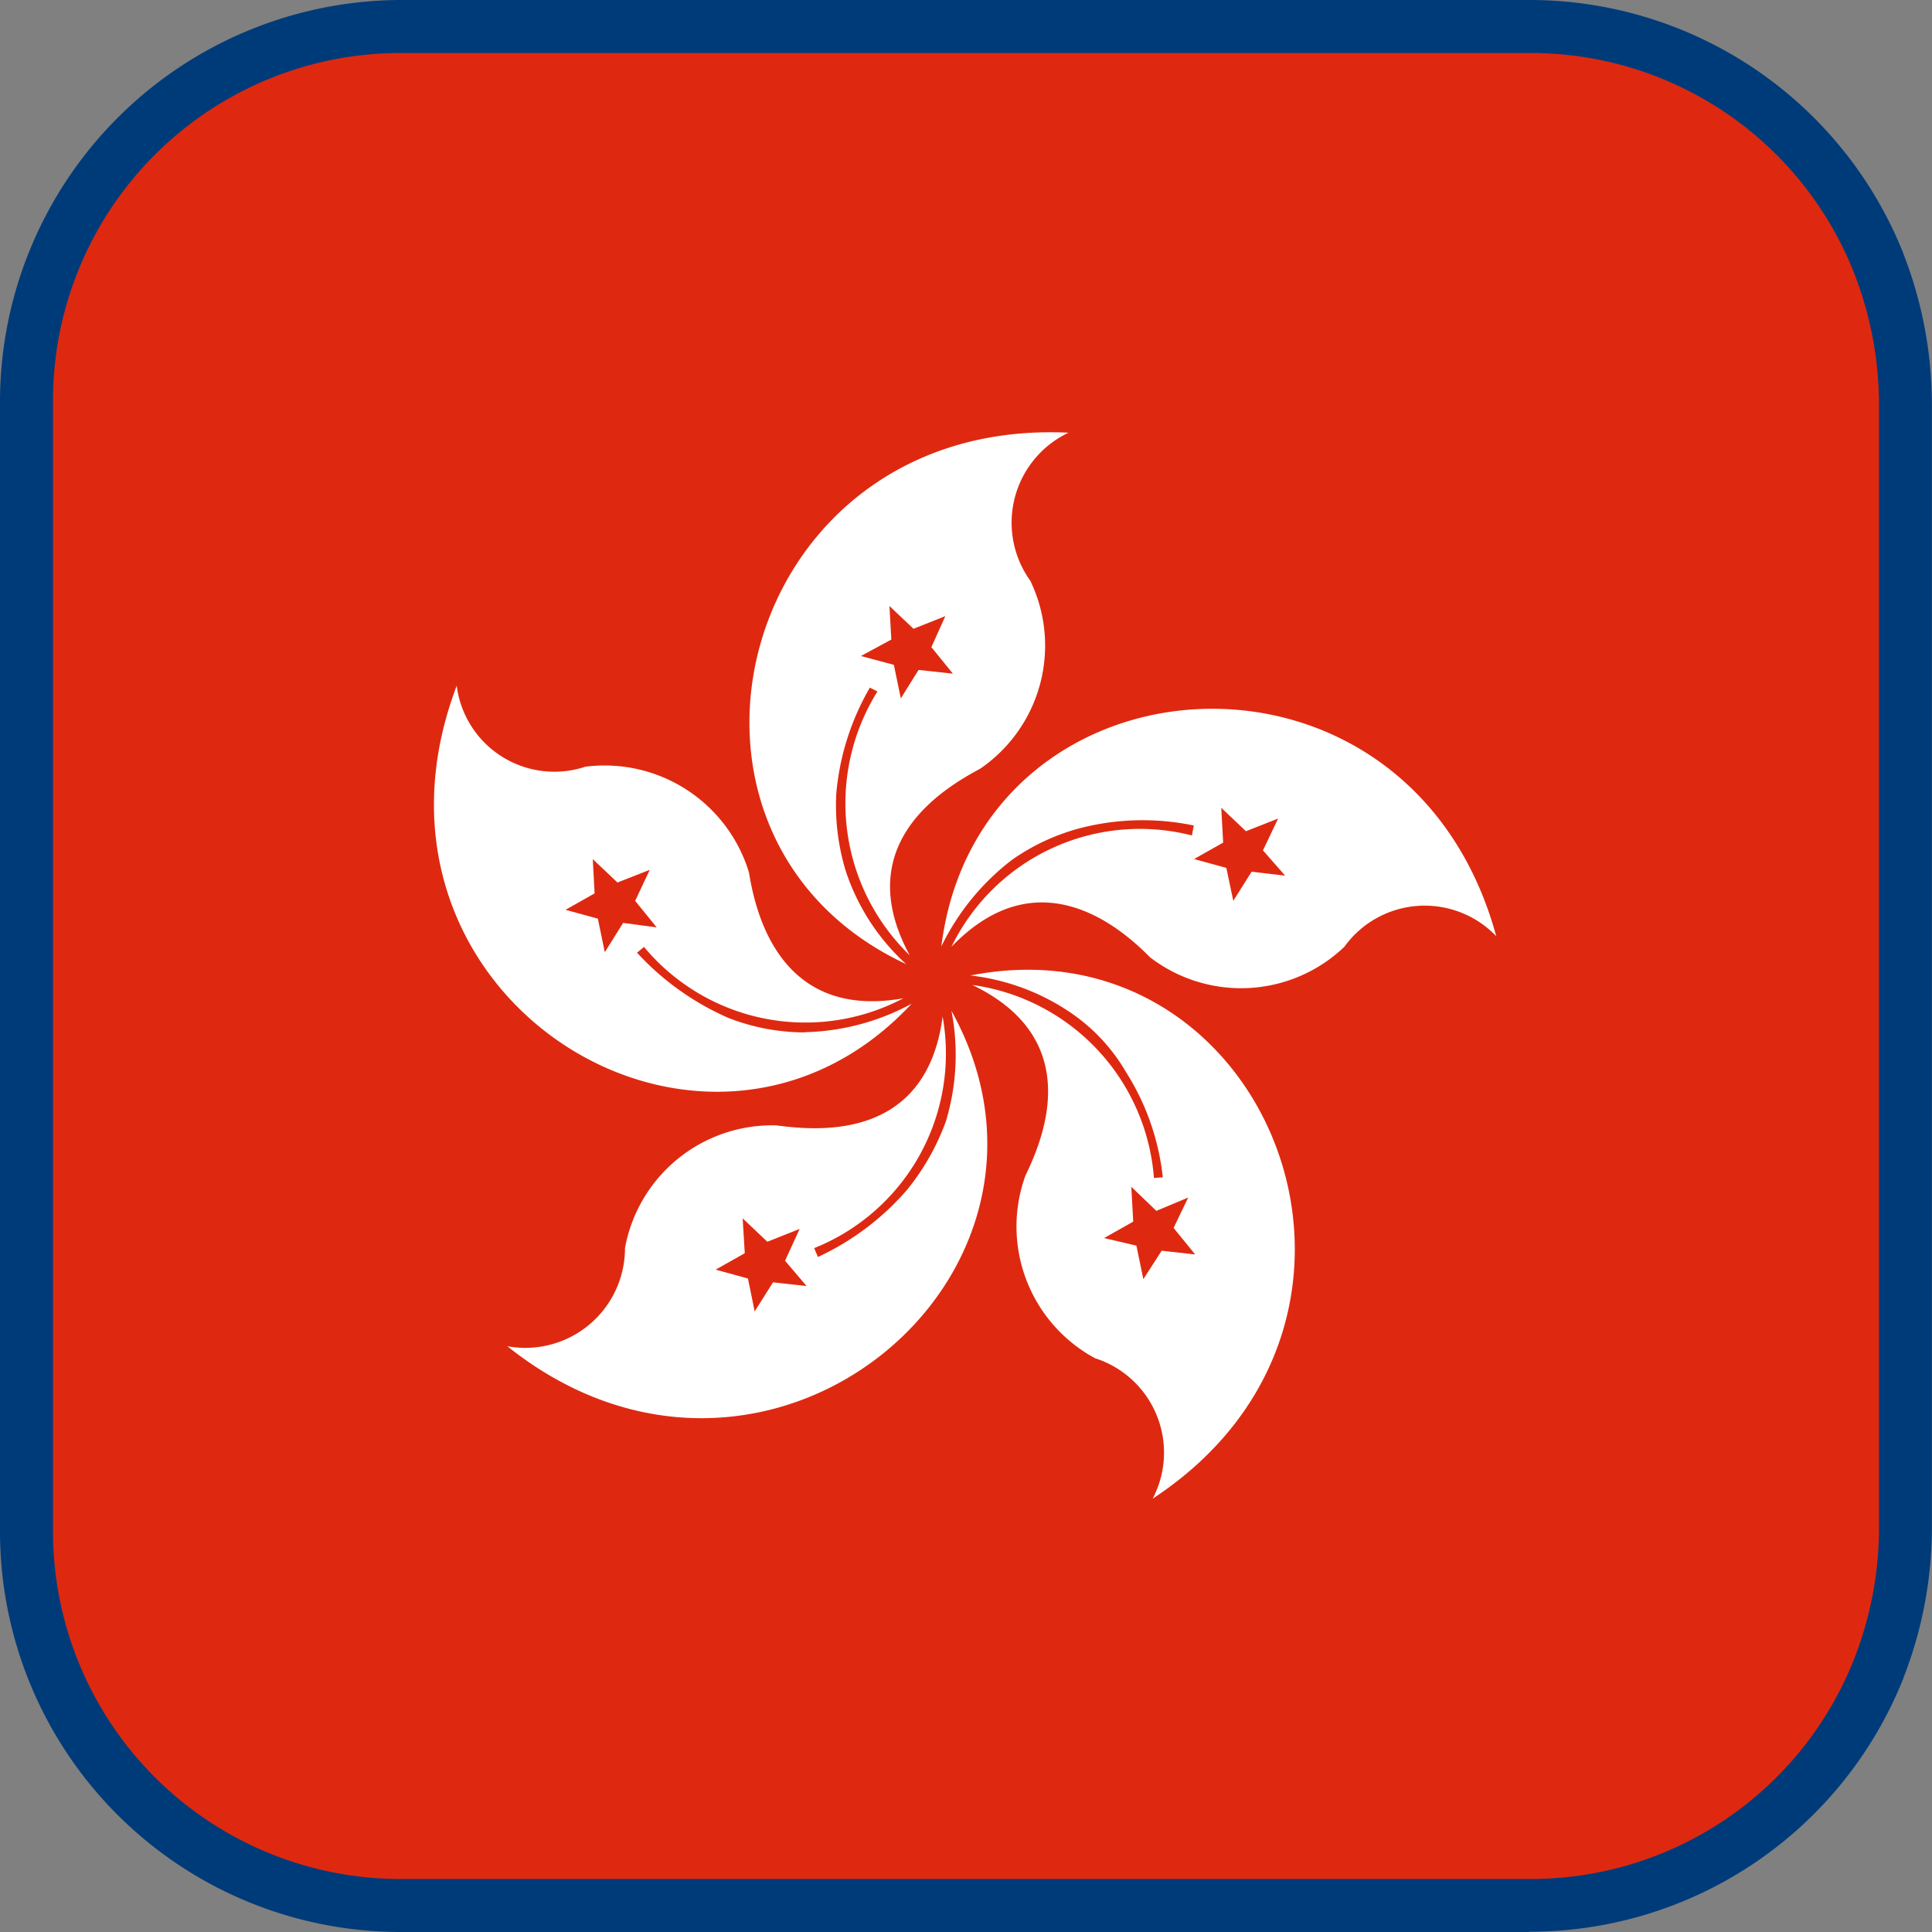
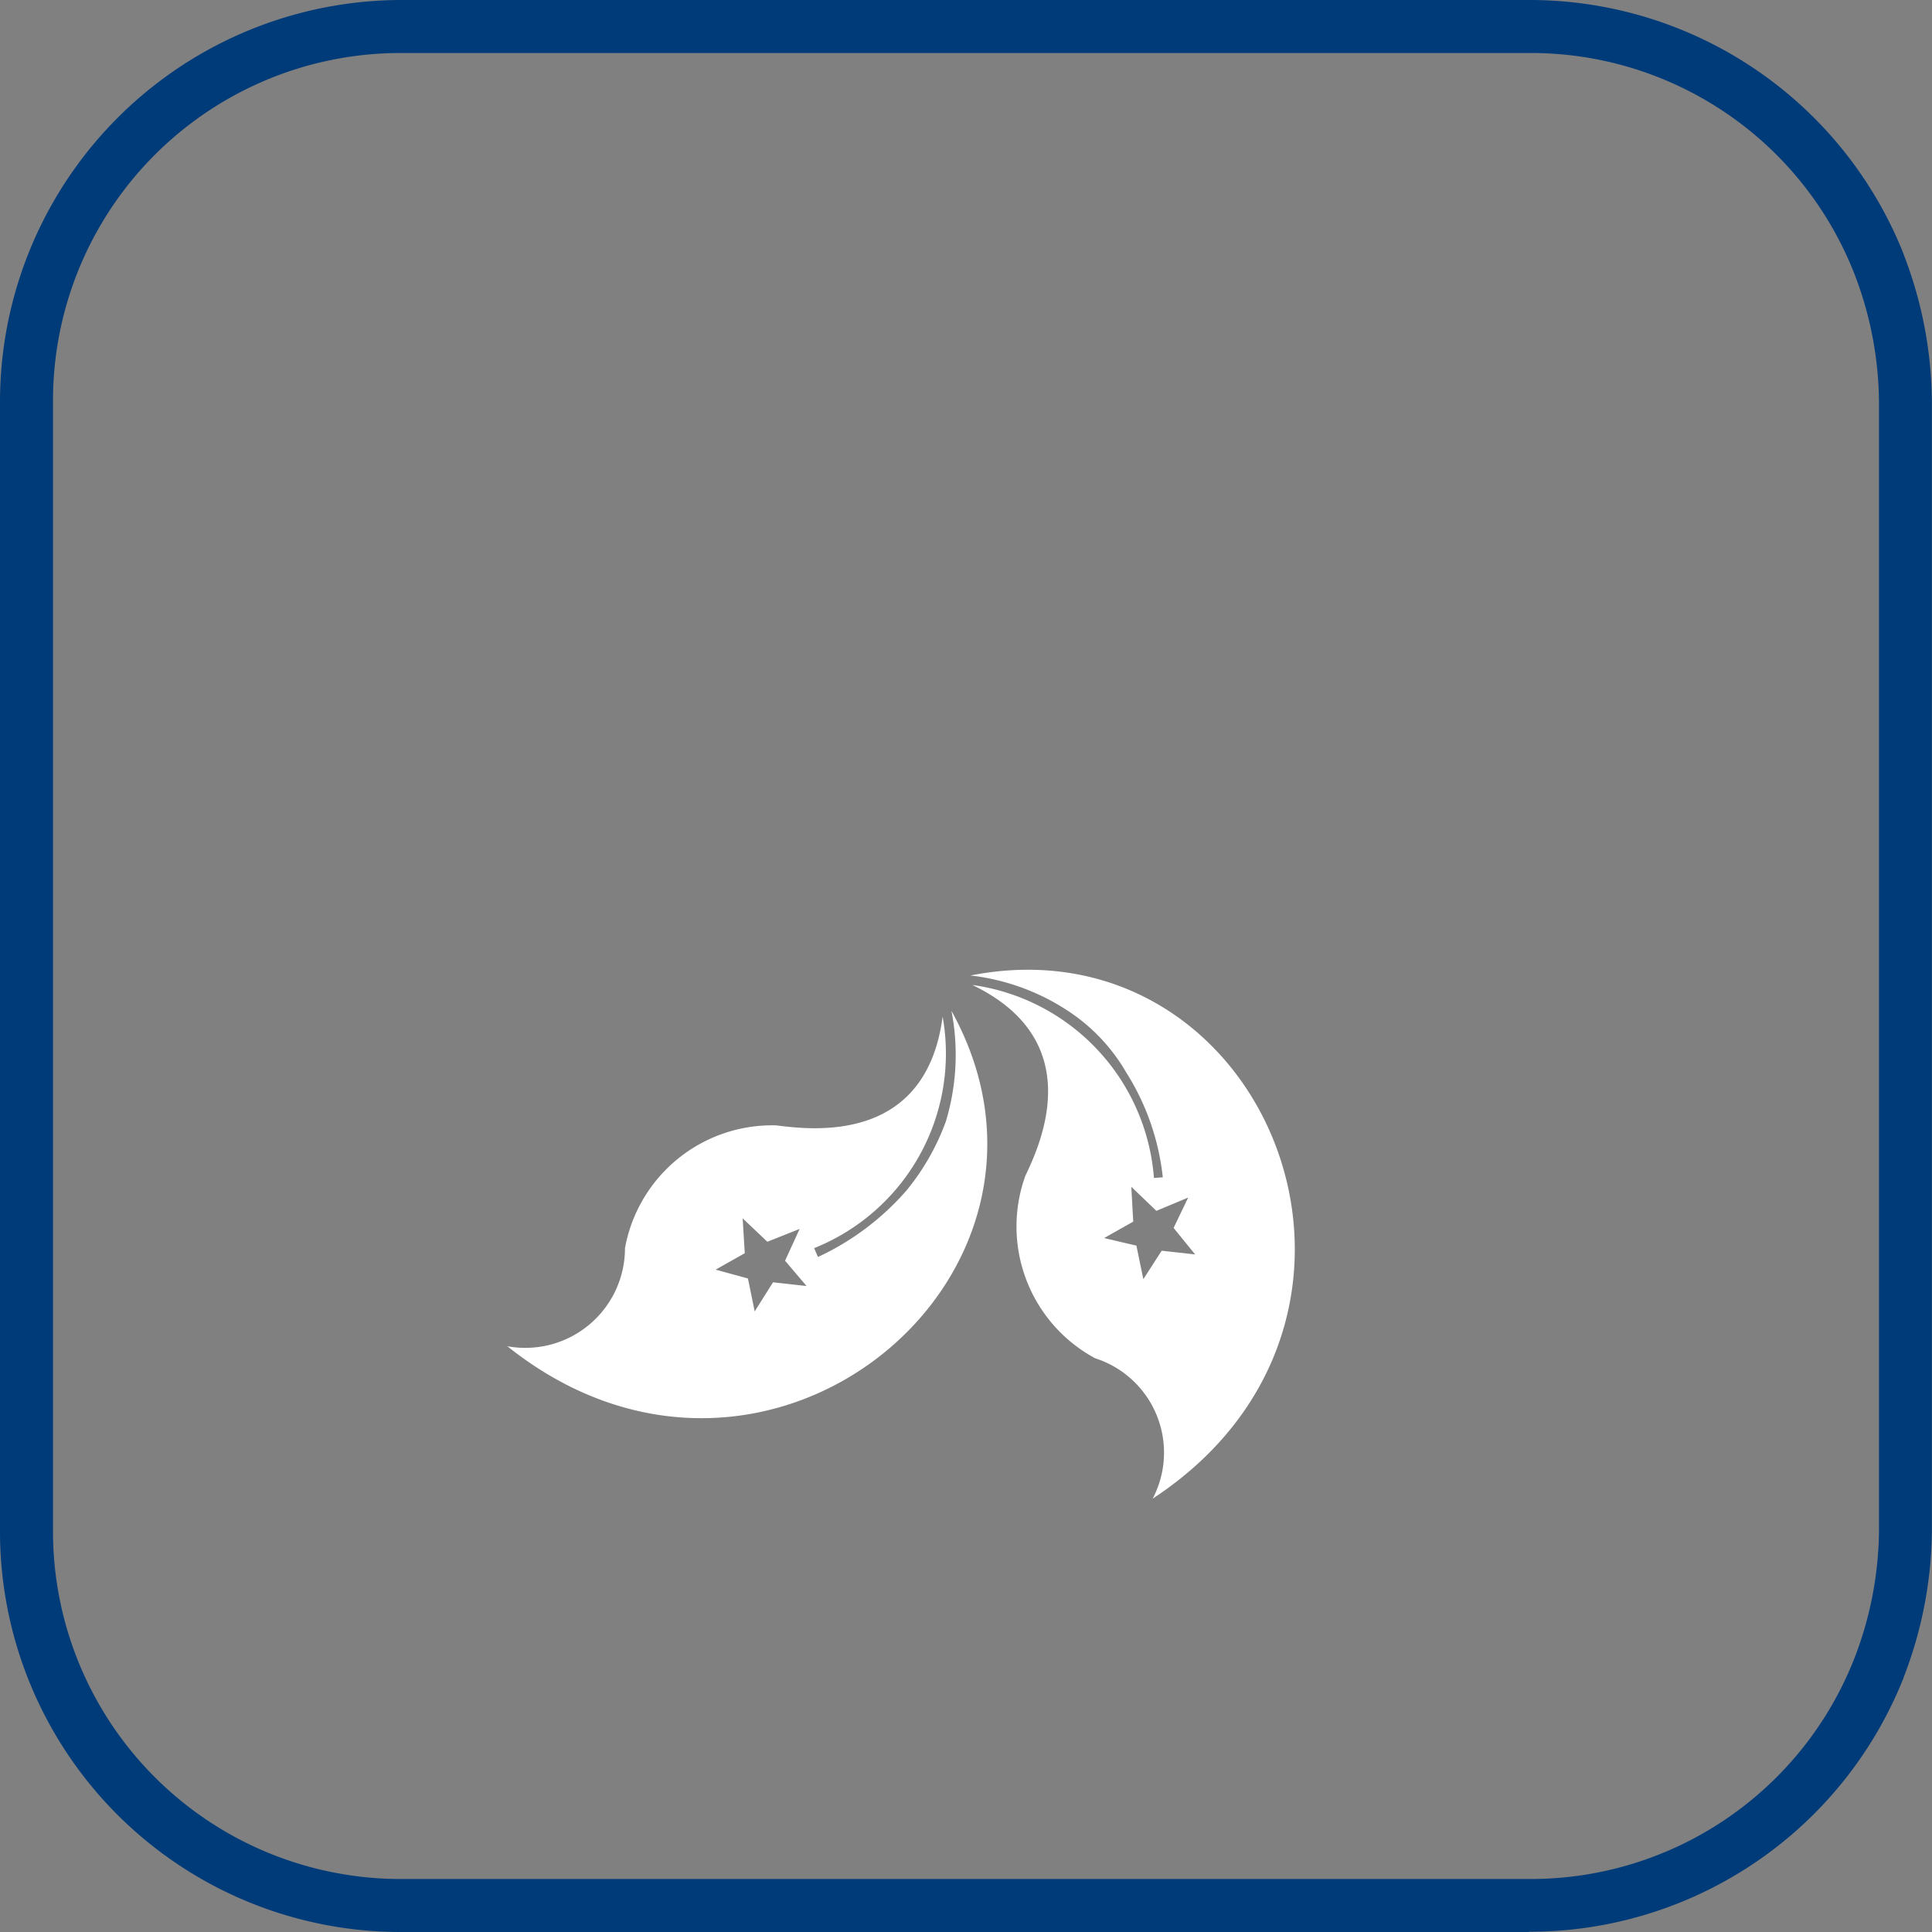
<svg xmlns="http://www.w3.org/2000/svg" width="36.452" height="36.452">
  <rect width="100%" height="100%" fill="#808080" stroke="none" />
  <defs>
    <style>.c{fill:#fff}</style>
  </defs>
-   <path d="M35.952 7.602v21.26a7.276 7.276 0 01-.5 2.614 7.093 7.093 0 01-6.6 4.476H7.59a7.092 7.092 0 01-6.6-4.476 7.022 7.022 0 01-.49-2.614V7.602A7.059 7.059 0 017.59.5h21.26a7.093 7.093 0 016.6 4.476 7.391 7.391 0 01.5 2.626" fill="#de2910" />
  <path d="M28.85 36.452H7.59A7.559 7.559 0 010 28.862V7.602A7.583 7.583 0 017.59 0h21.26a7.592 7.592 0 017.066 4.792v.005a7.839 7.839 0 01.534 2.8v21.26a7.808 7.808 0 01-.534 2.793v.005a7.593 7.593 0 01-7.066 4.792zM7.59 1A6.559 6.559 0 001 7.602v21.26a6.559 6.559 0 006.59 6.59h21.26a6.557 6.557 0 006.135-4.157 6.812 6.812 0 00.467-2.433V7.602a6.842 6.842 0 00-.468-2.445A6.557 6.557 0 0028.85 1z" fill="#003b79" />
-   <path class="c" d="M15.183 19.479a3.98 3.98 0 01-1.444-.275 5.138 5.138 0 01-1.72-1.229l.132-.109a3.961 3.961 0 004.893.969c-2.34.418-2.793-1.635-2.913-2.375a2.847 2.847 0 00-3.087-1.994 1.857 1.857 0 01-2.427-1.528c-2.22 5.861 4.7 10.17 8.583 6a4.44 4.44 0 01-2.017.537m-3.772-1.509l-.131-.633-.61-.167.549-.31-.035-.647.466.442.609-.239-.275.585.406.5-.633-.084z" />
  <path class="c" d="M17.952 19.073a4.349 4.349 0 01-.107 2.089 4.473 4.473 0 01-.733 1.289 5.005 5.005 0 01-1.679 1.265l-.072-.167a3.954 3.954 0 002.424-4.369c-.31 2.375-2.4 2.149-3.139 2.053a2.823 2.823 0 00-2.854 2.316 1.881 1.881 0 01-2.22 1.851c4.882 3.9 11.137-1.349 8.38-6.327m-3.367 5.121l-.346.549-.127-.621-.609-.167.549-.31-.04-.658.466.442.609-.242-.275.6.406.477z" />
  <path class="c" d="M18.31 18.405a4.205 4.205 0 011.946.74 3.451 3.451 0 01.991 1.086 4.625 4.625 0 01.692 1.982l-.167.012a3.985 3.985 0 00-3.426-3.641c2.161 1.039 1.313 2.948 1 3.6a2.824 2.824 0 001.316 3.443 1.869 1.869 0 011.086 2.649c5.216-3.425 2.148-10.969-3.438-9.871m3.608 5.193l-.346.537-.131-.633-.609-.143.549-.31-.036-.657.473.454.6-.251-.275.573.406.5z" />
-   <path class="c" d="M17.761 17.856a4.574 4.574 0 011.337-1.636 4.031 4.031 0 011.337-.609 4.73 4.73 0 012.089-.036l-.036.188a3.953 3.953 0 00-4.536 2.1c1.663-1.726 3.223-.33 3.748.2a2.82 2.82 0 003.665-.2 1.869 1.869 0 012.865-.2c-1.648-6.038-9.765-5.454-10.469.193m5.854-1.409l-.346.549-.131-.621-.609-.167.549-.31-.036-.657.466.442.607-.239-.286.6.418.477z" />
-   <path class="c" d="M20.16 8.164c-6.264-.299-8.225 7.62-3.064 10.026a4.114 4.114 0 01-1.138-1.754 4.243 4.243 0 01-.179-1.468 4.81 4.81 0 01.633-1.994l.143.072a3.992 3.992 0 00.609 4.978c-1.146-2.113.668-3.164 1.332-3.522a2.815 2.815 0 00.943-3.545 1.879 1.879 0 01.721-2.793m-2.829 4.476l-.335.537-.131-.633-.621-.167.573-.31-.035-.633.454.43.6-.239-.263.585.406.5z" />
</svg>